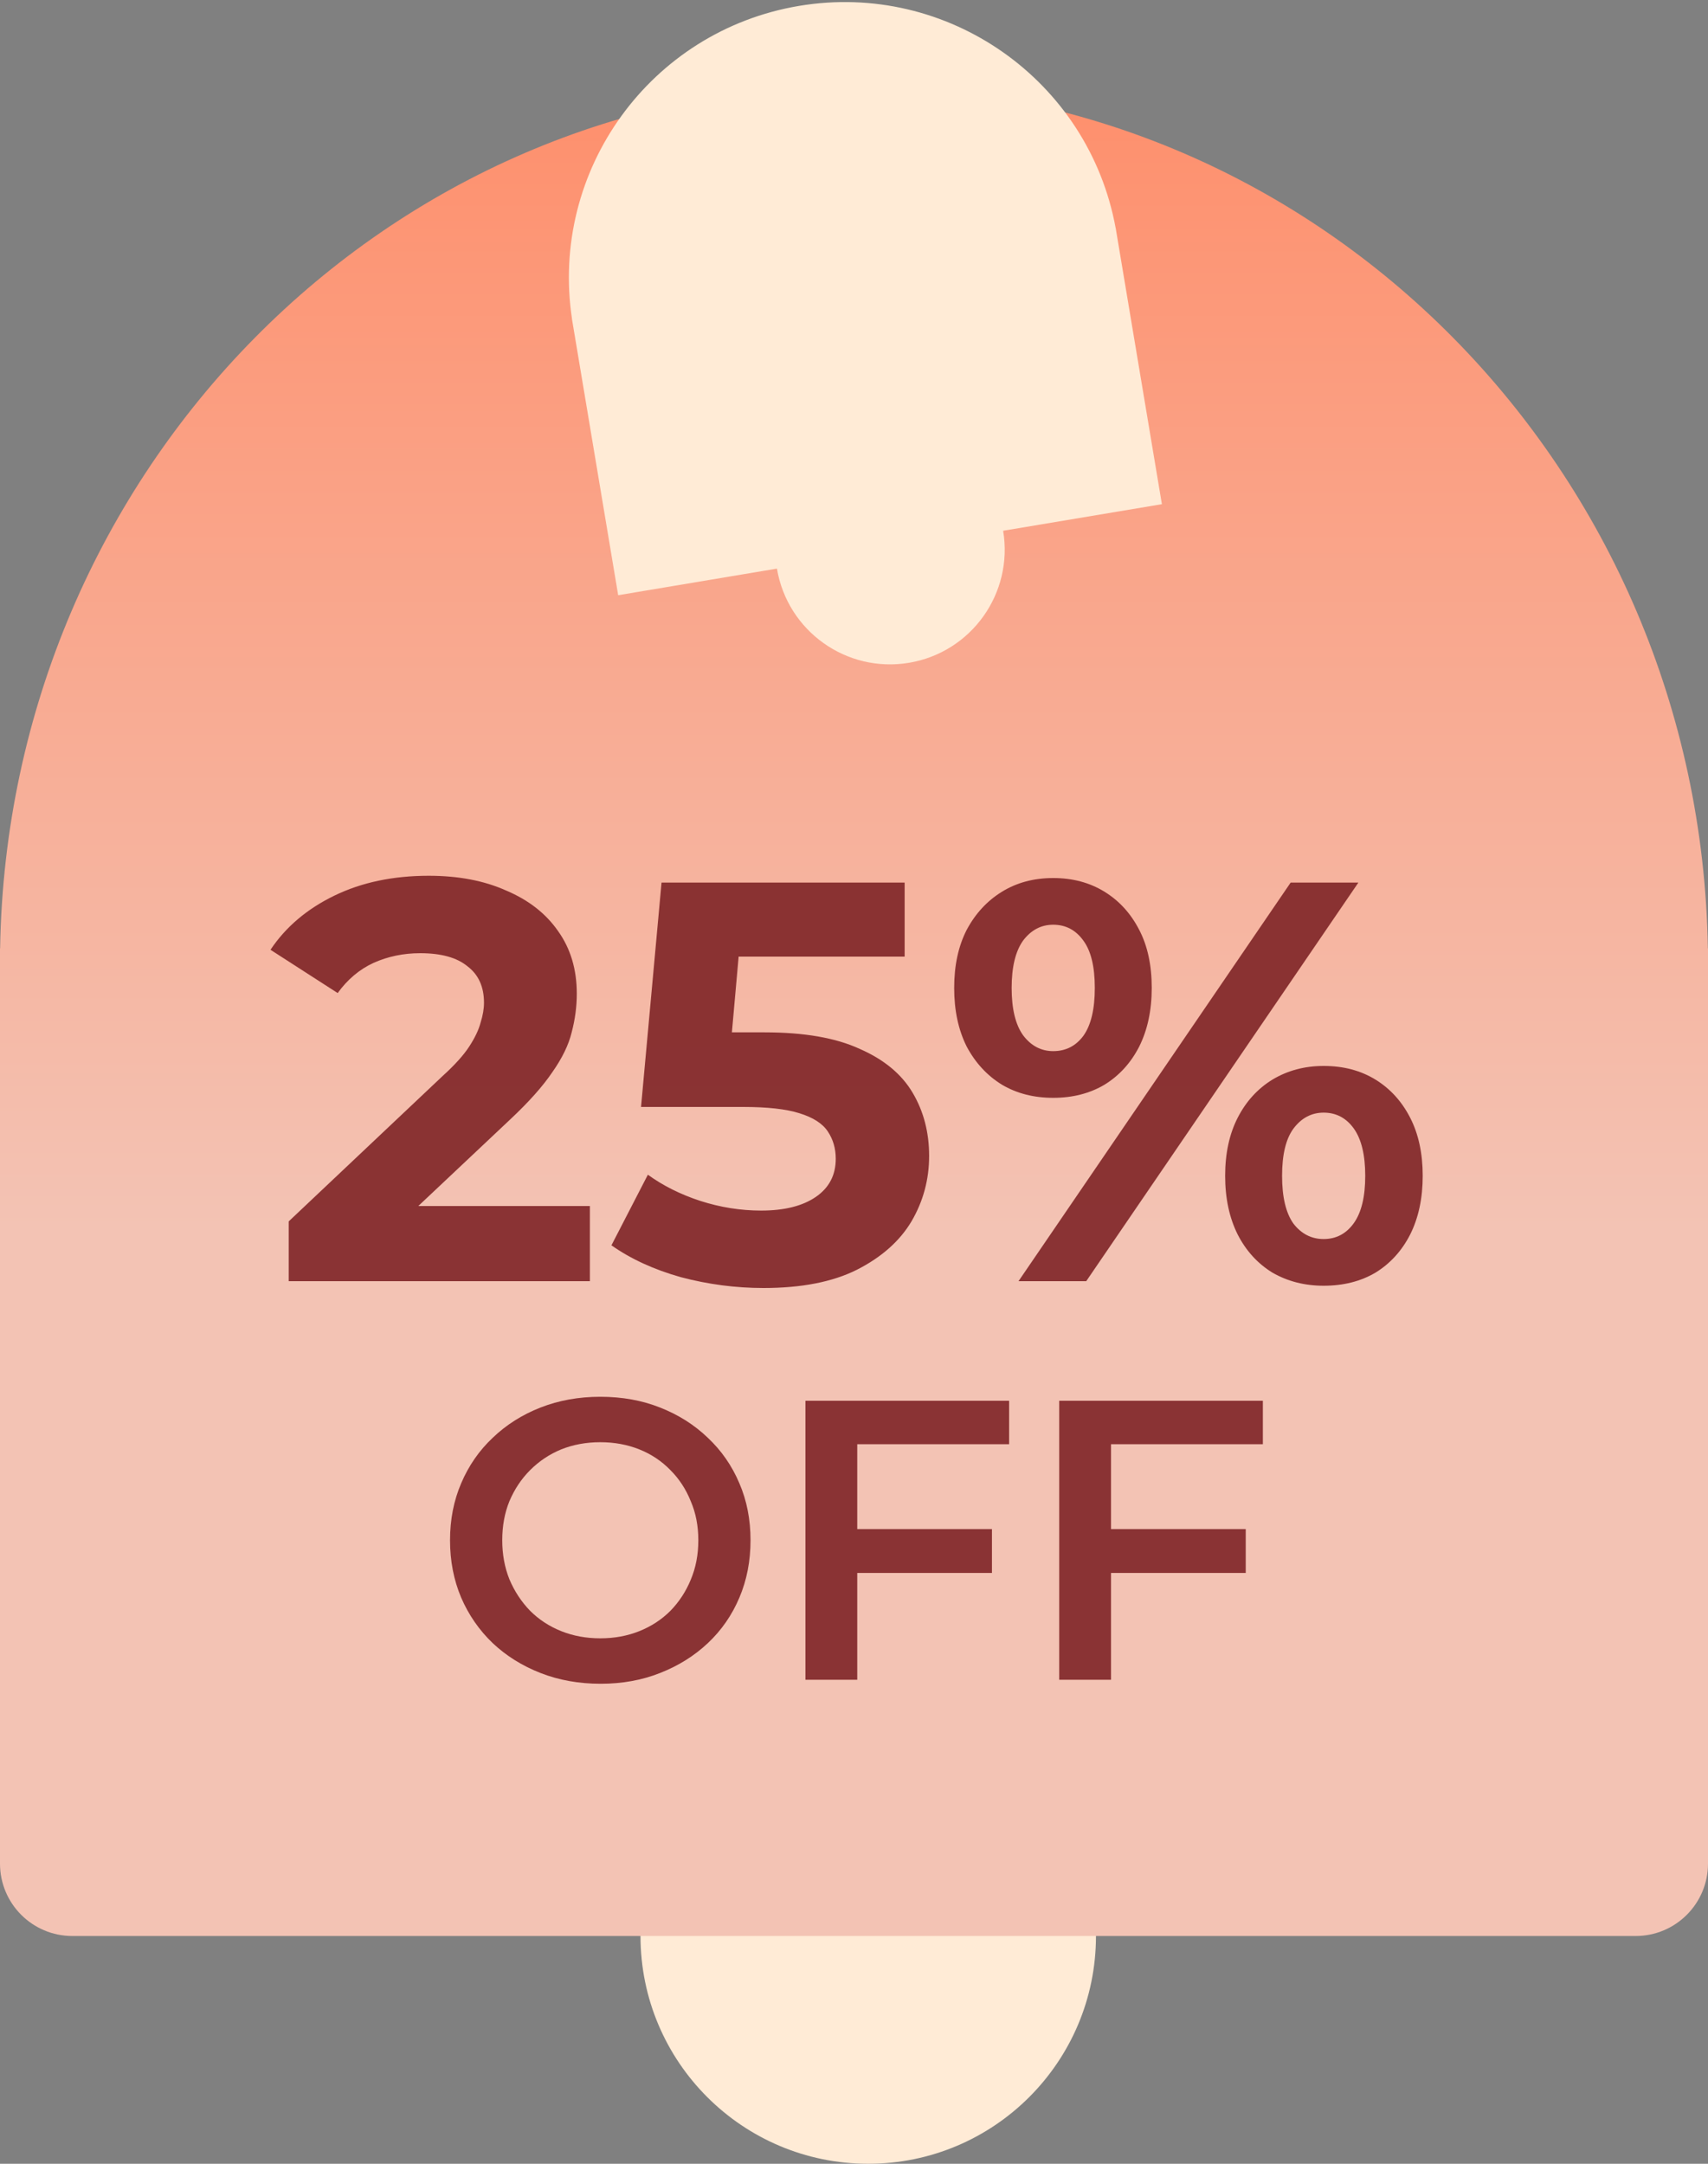
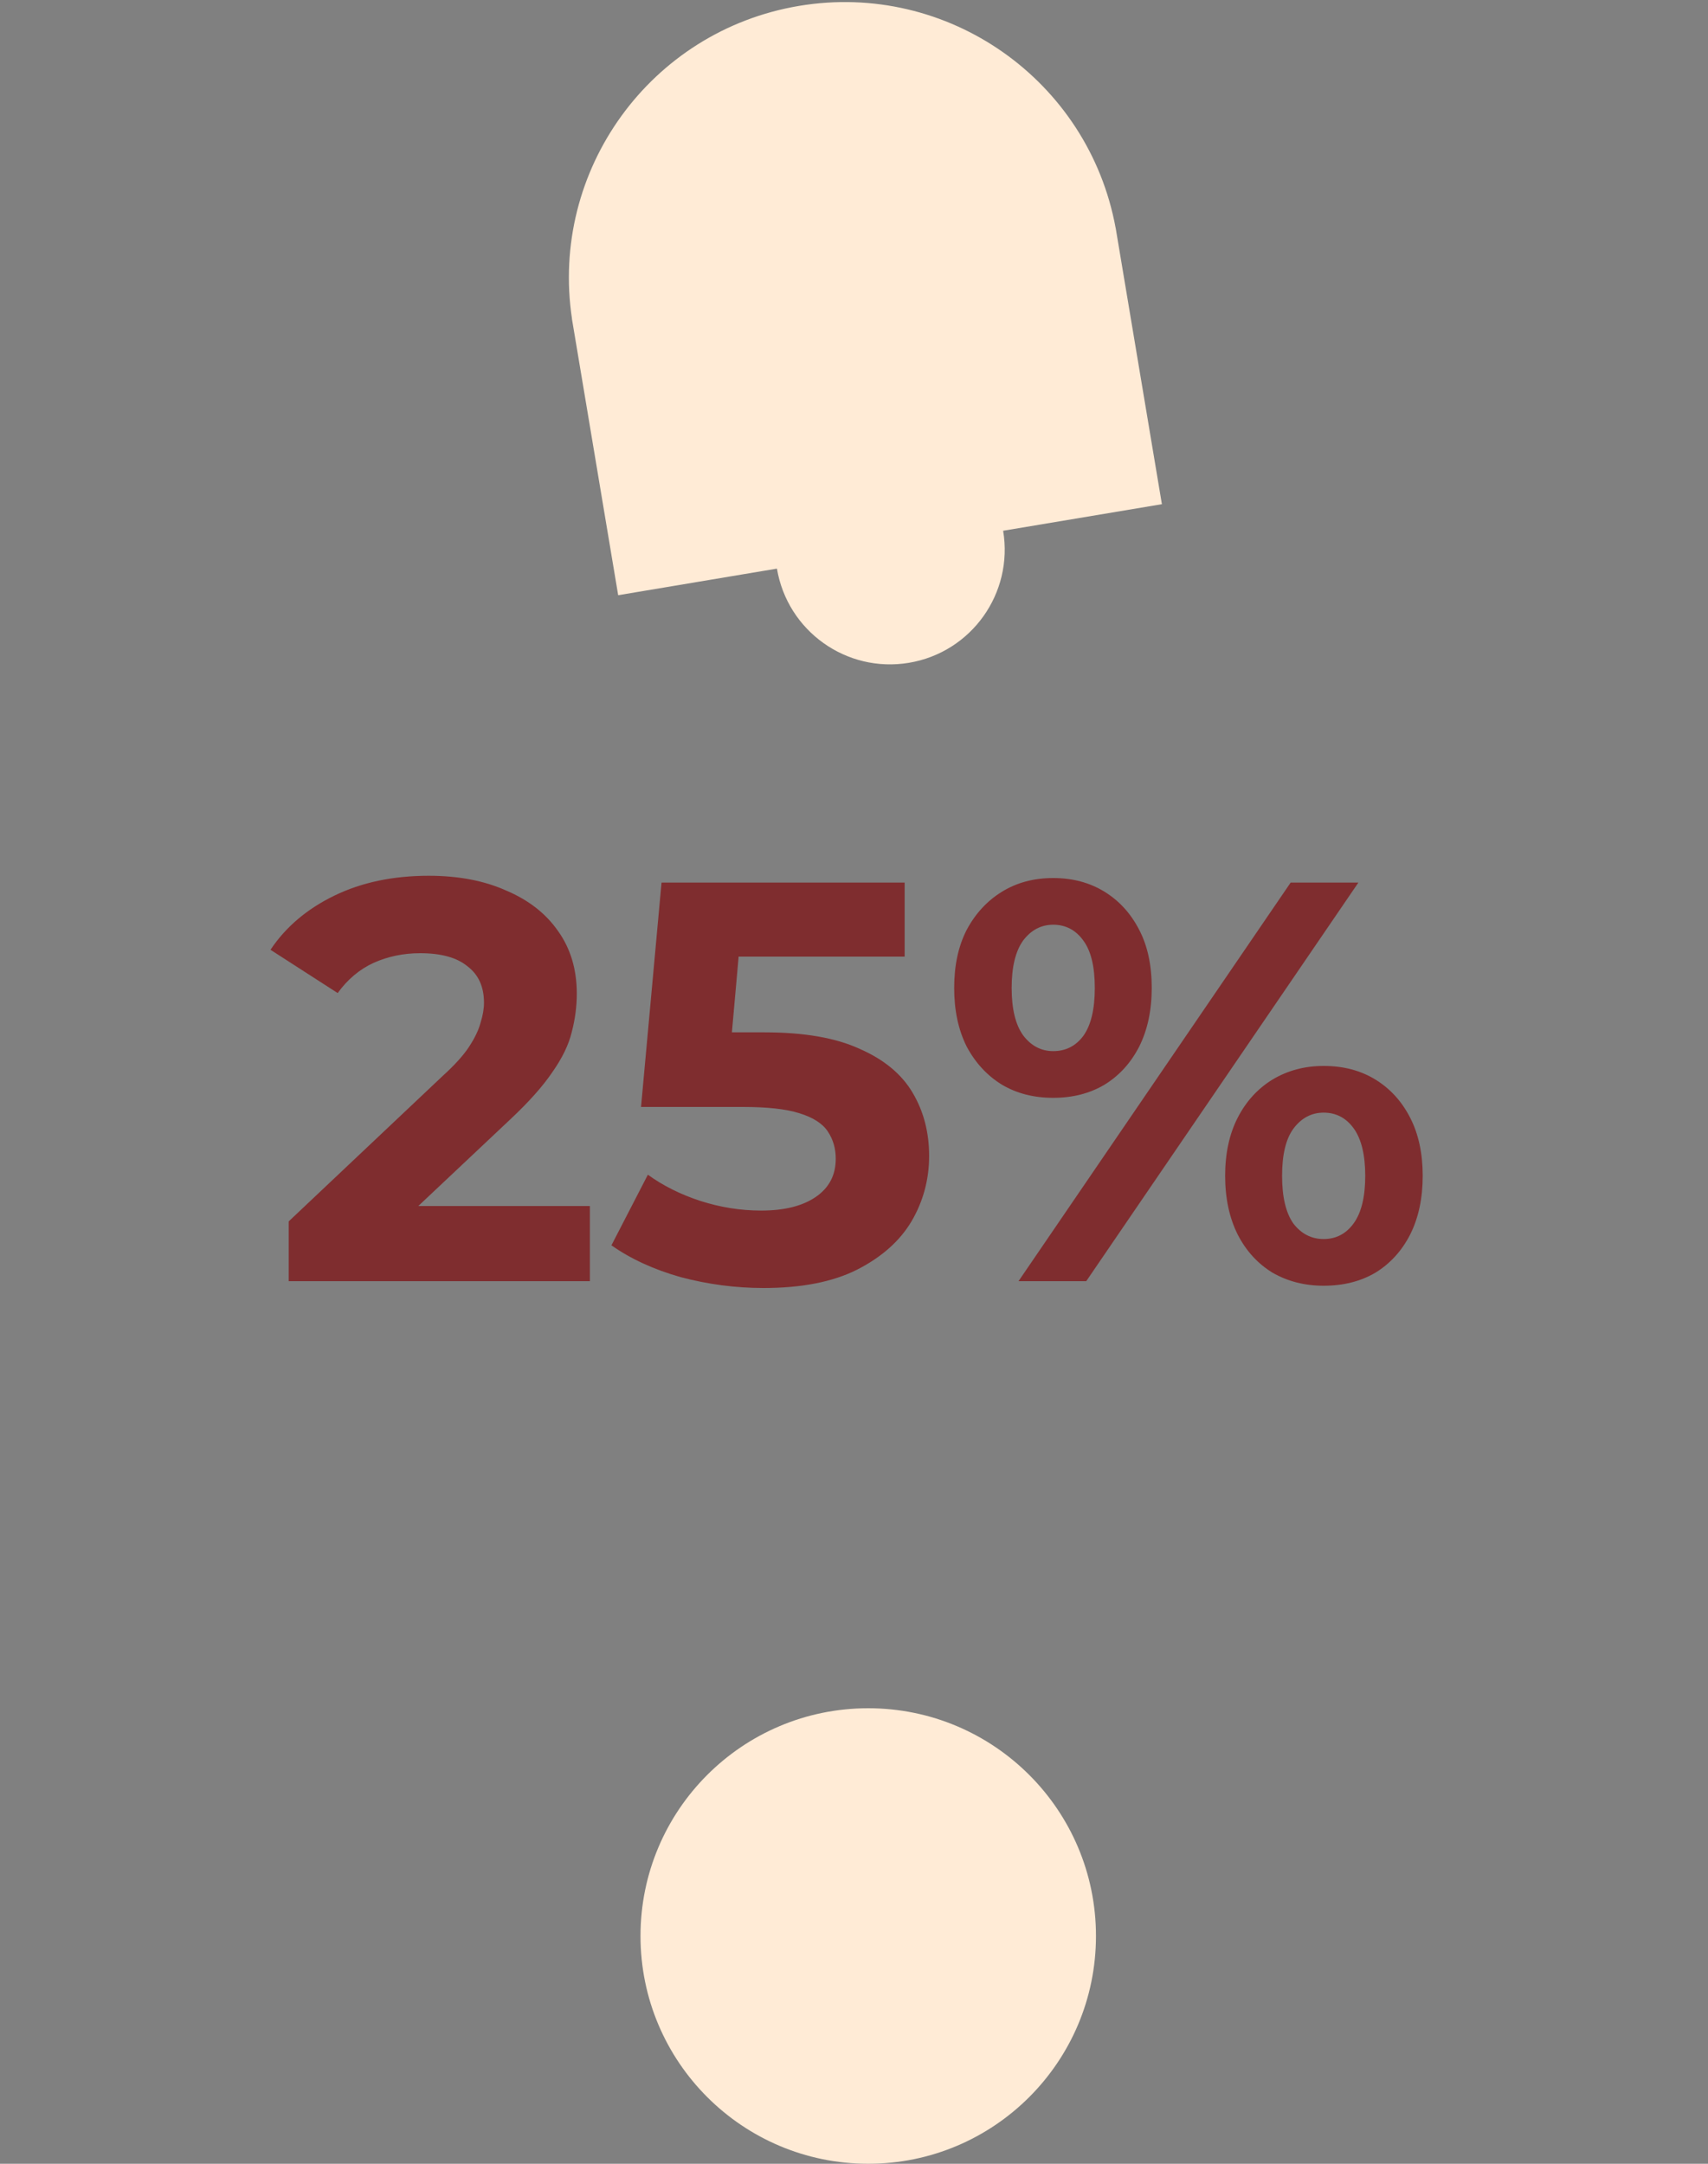
<svg xmlns="http://www.w3.org/2000/svg" fill="none" viewBox="0 0 60 76" height="76" width="60">
  <rect x="0" y="0" width="60" height="76" fill="#808080" stroke="none" />
  <circle fill="#FFEBD6" r="8" cy="68" cx="30.5" />
-   <path fill="url(#paint0_linear_1382_4616)" d="M30 3C46.396 3 59.72 16.521 59.995 33.308C59.995 33.309 59.996 33.31 59.998 33.31C59.999 33.31 60 33.311 60 33.312V65.457C60 66.862 58.862 68 57.458 68H2.542C1.138 68 0 66.862 0 65.457L0 33.312C0 33.311 0.001 33.31 0.002 33.31C0.003 33.31 0.004 33.309 0.004 33.308C0.28 16.521 13.604 3 30 3Z" />
  <path fill="#FFEBD6" d="M28.07 0.207C33.293 -0.667 38.238 2.816 39.191 8.007L39.192 8.006L40.816 17.709L35.239 18.642C35.606 20.837 34.125 22.913 31.931 23.28C29.737 23.647 27.661 22.166 27.293 19.972L21.716 20.906L20.092 11.203L20.094 11.203C19.305 5.985 22.846 1.082 28.07 0.207Z" />
  <path fill="#7F2426" d="M10.142 45V42.9L15.542 37.8C15.969 37.413 16.282 37.067 16.482 36.76C16.682 36.453 16.816 36.173 16.882 35.92C16.962 35.667 17.002 35.433 17.002 35.22C17.002 34.66 16.809 34.233 16.422 33.94C16.049 33.633 15.496 33.48 14.762 33.48C14.176 33.48 13.629 33.593 13.122 33.82C12.629 34.047 12.209 34.4 11.862 34.88L9.502 33.36C10.036 32.56 10.782 31.927 11.742 31.46C12.702 30.993 13.809 30.76 15.062 30.76C16.102 30.76 17.009 30.933 17.782 31.28C18.569 31.613 19.176 32.087 19.602 32.7C20.042 33.313 20.262 34.047 20.262 34.9C20.262 35.353 20.202 35.807 20.082 36.26C19.976 36.7 19.749 37.167 19.402 37.66C19.069 38.153 18.576 38.707 17.922 39.32L13.442 43.54L12.822 42.36H20.722V45H10.142ZM26.819 45.24C25.846 45.24 24.879 45.113 23.919 44.86C22.973 44.593 22.159 44.22 21.479 43.74L22.759 41.26C23.293 41.647 23.906 41.953 24.599 42.18C25.306 42.407 26.019 42.52 26.739 42.52C27.553 42.52 28.193 42.36 28.659 42.04C29.126 41.72 29.359 41.273 29.359 40.7C29.359 40.34 29.266 40.02 29.079 39.74C28.893 39.46 28.559 39.247 28.079 39.1C27.613 38.953 26.953 38.88 26.099 38.88H22.519L23.239 31H31.779V33.6H24.399L26.079 32.12L25.579 37.74L23.899 36.26H26.859C28.246 36.26 29.359 36.453 30.199 36.84C31.053 37.213 31.673 37.727 32.059 38.38C32.446 39.033 32.639 39.773 32.639 40.6C32.639 41.427 32.433 42.193 32.019 42.9C31.606 43.593 30.966 44.16 30.099 44.6C29.246 45.027 28.153 45.24 26.819 45.24ZM35.779 45L45.339 31H47.718L38.158 45H35.779ZM36.998 38.56C36.319 38.56 35.718 38.407 35.199 38.1C34.678 37.78 34.265 37.333 33.959 36.76C33.665 36.173 33.519 35.487 33.519 34.7C33.519 33.913 33.665 33.233 33.959 32.66C34.265 32.087 34.678 31.64 35.199 31.32C35.718 31 36.319 30.84 36.998 30.84C37.678 30.84 38.279 31 38.798 31.32C39.319 31.64 39.725 32.087 40.019 32.66C40.312 33.22 40.459 33.9 40.459 34.7C40.459 35.487 40.312 36.173 40.019 36.76C39.725 37.333 39.319 37.78 38.798 38.1C38.279 38.407 37.678 38.56 36.998 38.56ZM36.998 36.92C37.438 36.92 37.792 36.74 38.059 36.38C38.325 36.007 38.459 35.447 38.459 34.7C38.459 33.953 38.325 33.4 38.059 33.04C37.792 32.667 37.438 32.48 36.998 32.48C36.572 32.48 36.218 32.667 35.938 33.04C35.672 33.413 35.538 33.967 35.538 34.7C35.538 35.433 35.672 35.987 35.938 36.36C36.218 36.733 36.572 36.92 36.998 36.92ZM46.498 45.16C45.832 45.16 45.232 45.007 44.699 44.7C44.178 44.38 43.772 43.933 43.478 43.36C43.185 42.773 43.038 42.087 43.038 41.3C43.038 40.513 43.185 39.833 43.478 39.26C43.772 38.687 44.178 38.24 44.699 37.92C45.232 37.6 45.832 37.44 46.498 37.44C47.192 37.44 47.798 37.6 48.319 37.92C48.839 38.24 49.245 38.687 49.538 39.26C49.832 39.833 49.978 40.513 49.978 41.3C49.978 42.087 49.832 42.773 49.538 43.36C49.245 43.933 48.839 44.38 48.319 44.7C47.798 45.007 47.192 45.16 46.498 45.16ZM46.498 43.52C46.938 43.52 47.292 43.333 47.559 42.96C47.825 42.587 47.959 42.033 47.959 41.3C47.959 40.567 47.825 40.013 47.559 39.64C47.292 39.267 46.938 39.08 46.498 39.08C46.072 39.08 45.718 39.267 45.438 39.64C45.172 40 45.038 40.553 45.038 41.3C45.038 42.047 45.172 42.607 45.438 42.98C45.718 43.34 46.072 43.52 46.498 43.52Z" opacity="0.9" />
-   <path fill="#7F2426" d="M21.101 59.14C20.336 59.14 19.631 59.014 18.987 58.762C18.343 58.51 17.783 58.16 17.307 57.712C16.831 57.255 16.463 56.723 16.201 56.116C15.94 55.5 15.809 54.828 15.809 54.1C15.809 53.372 15.94 52.705 16.201 52.098C16.463 51.482 16.831 50.95 17.307 50.502C17.783 50.045 18.343 49.69 18.987 49.438C19.631 49.186 20.331 49.06 21.087 49.06C21.853 49.06 22.553 49.186 23.187 49.438C23.831 49.69 24.391 50.045 24.867 50.502C25.343 50.95 25.712 51.482 25.973 52.098C26.235 52.705 26.365 53.372 26.365 54.1C26.365 54.828 26.235 55.5 25.973 56.116C25.712 56.732 25.343 57.264 24.867 57.712C24.391 58.16 23.831 58.51 23.187 58.762C22.553 59.014 21.857 59.14 21.101 59.14ZM21.087 57.544C21.582 57.544 22.039 57.46 22.459 57.292C22.879 57.124 23.243 56.886 23.551 56.578C23.859 56.261 24.097 55.897 24.265 55.486C24.443 55.066 24.531 54.604 24.531 54.1C24.531 53.596 24.443 53.139 24.265 52.728C24.097 52.308 23.859 51.944 23.551 51.636C23.243 51.319 22.879 51.076 22.459 50.908C22.039 50.74 21.582 50.656 21.087 50.656C20.593 50.656 20.135 50.74 19.715 50.908C19.305 51.076 18.941 51.319 18.623 51.636C18.315 51.944 18.073 52.308 17.895 52.728C17.727 53.139 17.643 53.596 17.643 54.1C17.643 54.595 17.727 55.052 17.895 55.472C18.073 55.892 18.315 56.261 18.623 56.578C18.931 56.886 19.295 57.124 19.715 57.292C20.135 57.46 20.593 57.544 21.087 57.544ZM28.294 59V49.2H35.449V50.726H30.114V59H28.294ZM29.96 55.248V53.708H34.846V55.248H29.96ZM37.209 59V49.2H44.363V50.726H39.029V59H37.209ZM38.875 55.248V53.708H43.761V55.248H38.875Z" opacity="0.9" />
  <defs>
    <linearGradient gradientUnits="userSpaceOnUse" y2="43.182" x2="30" y1="3" x1="30" id="paint0_linear_1382_4616">
      <stop stop-color="#FE8F6C" />
      <stop stop-color="#F3C3B4" offset="1" />
    </linearGradient>
  </defs>
</svg>